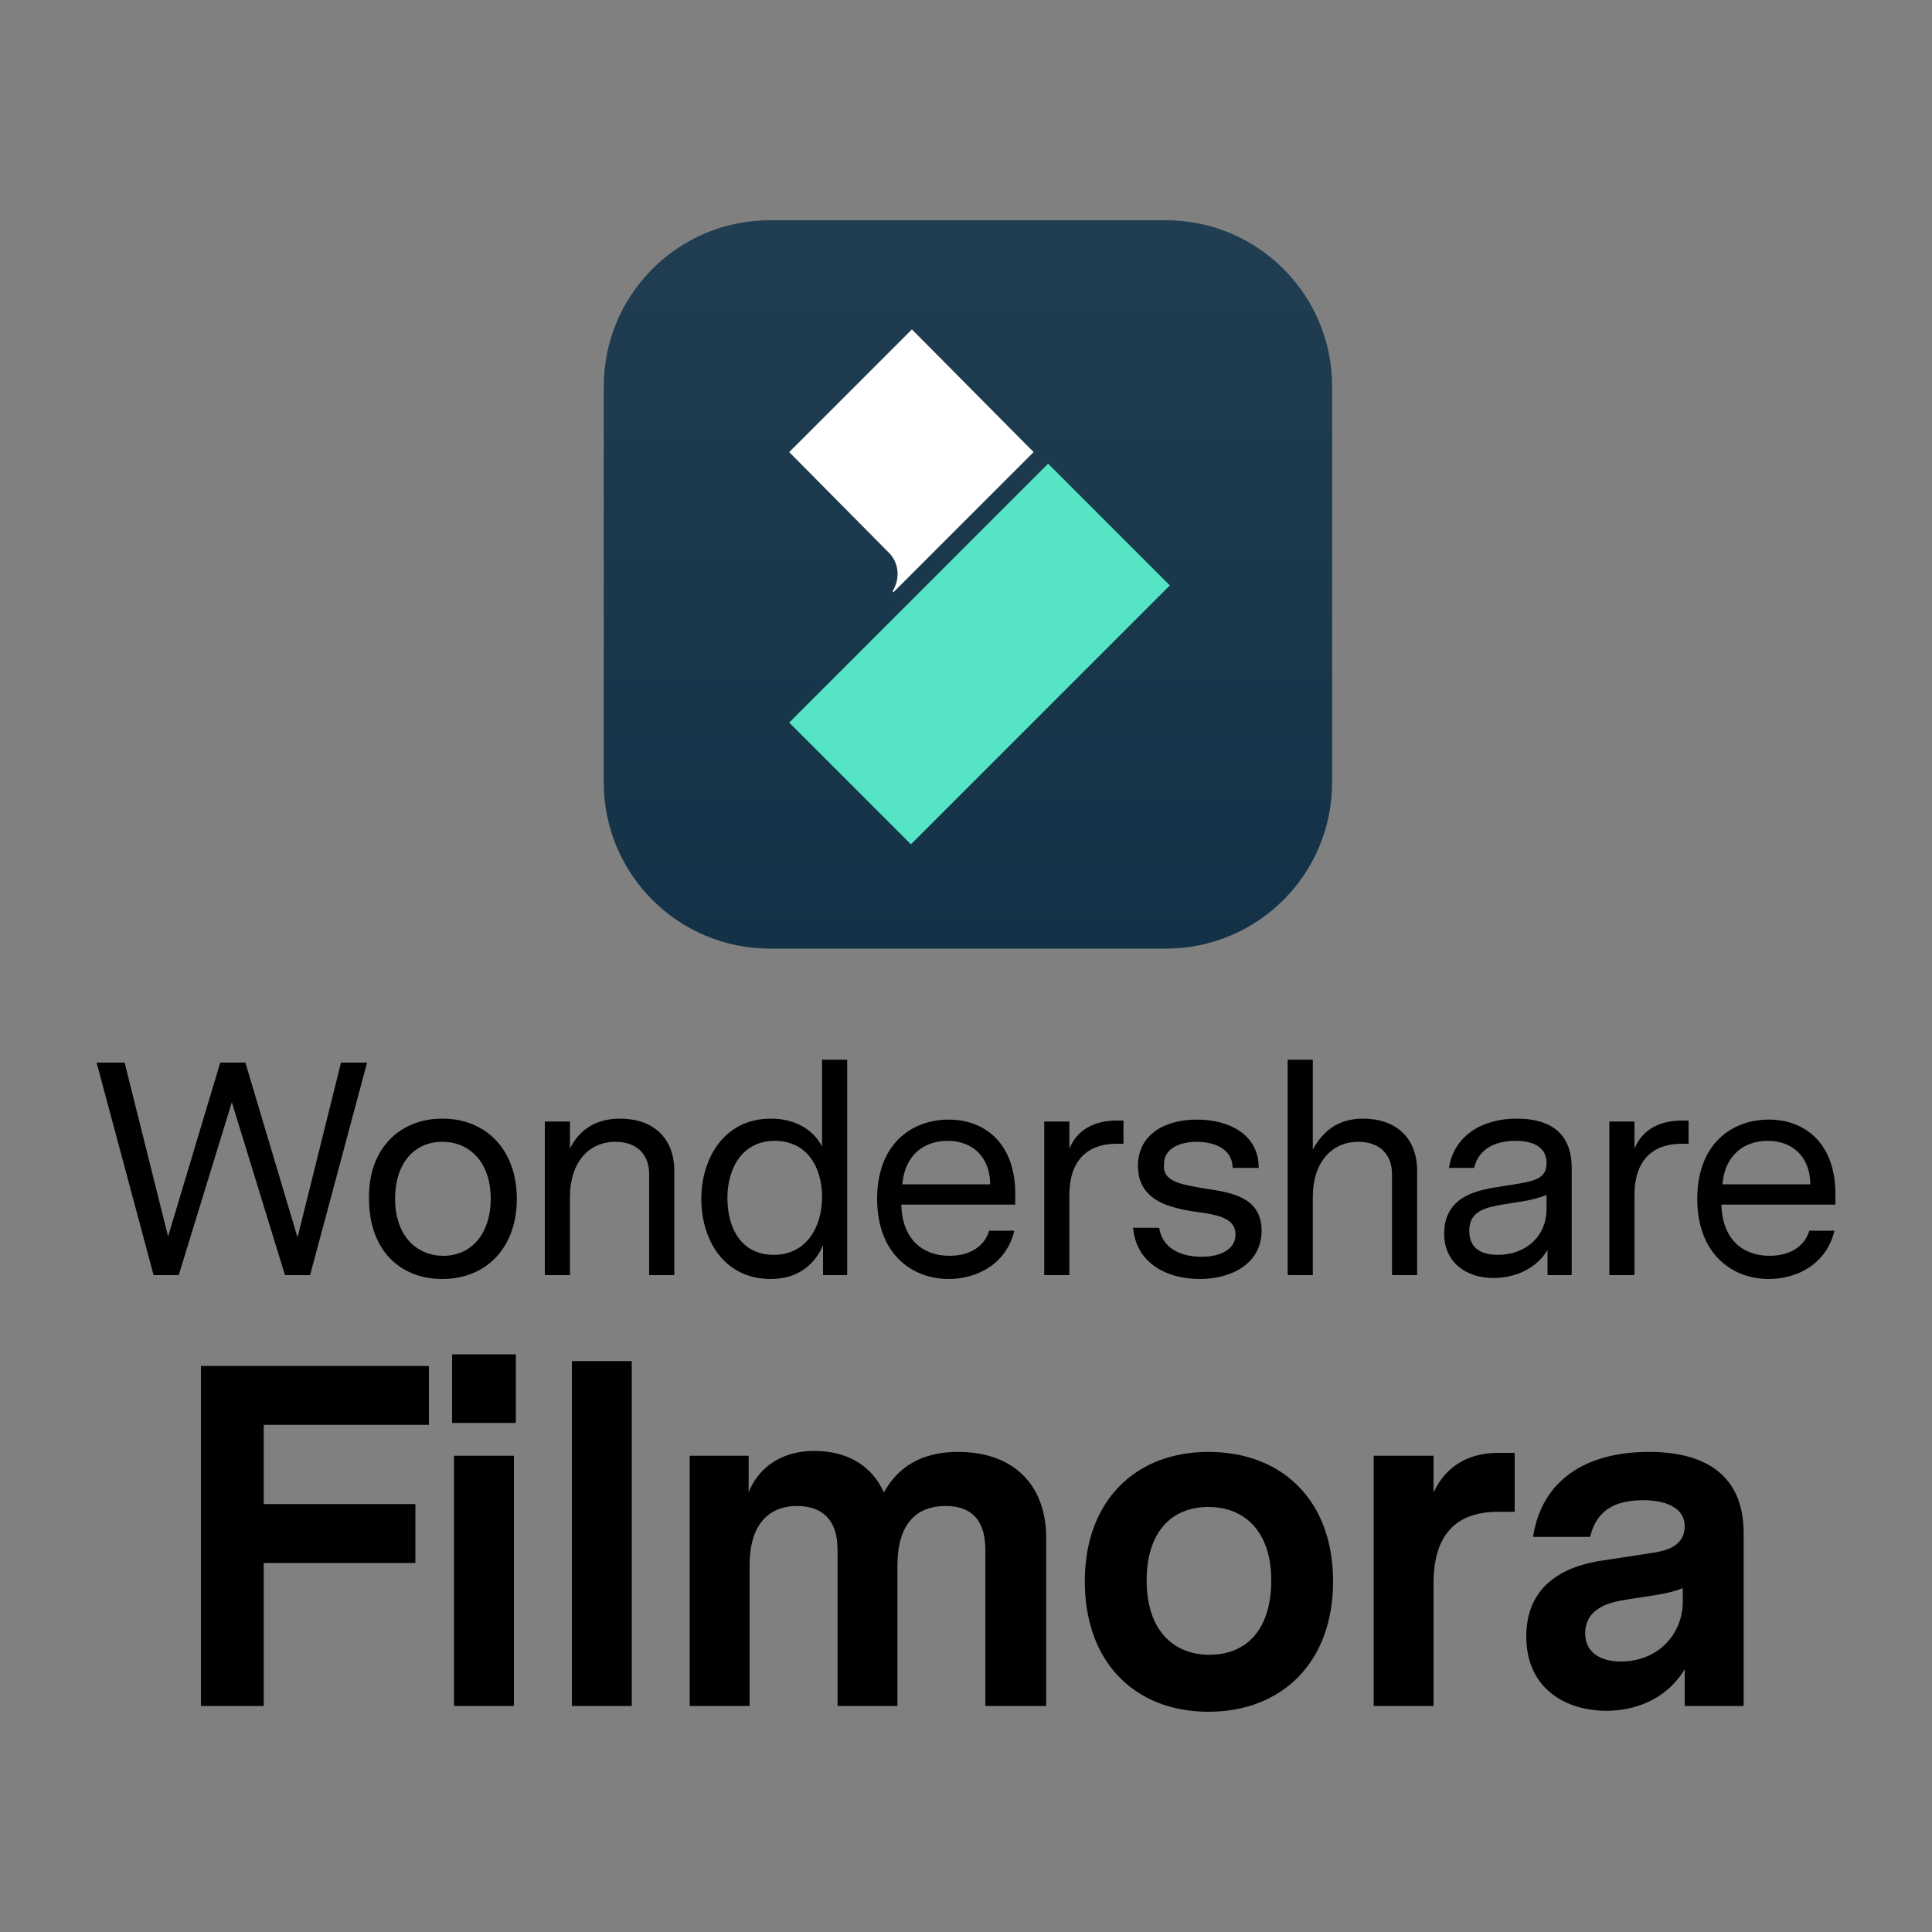
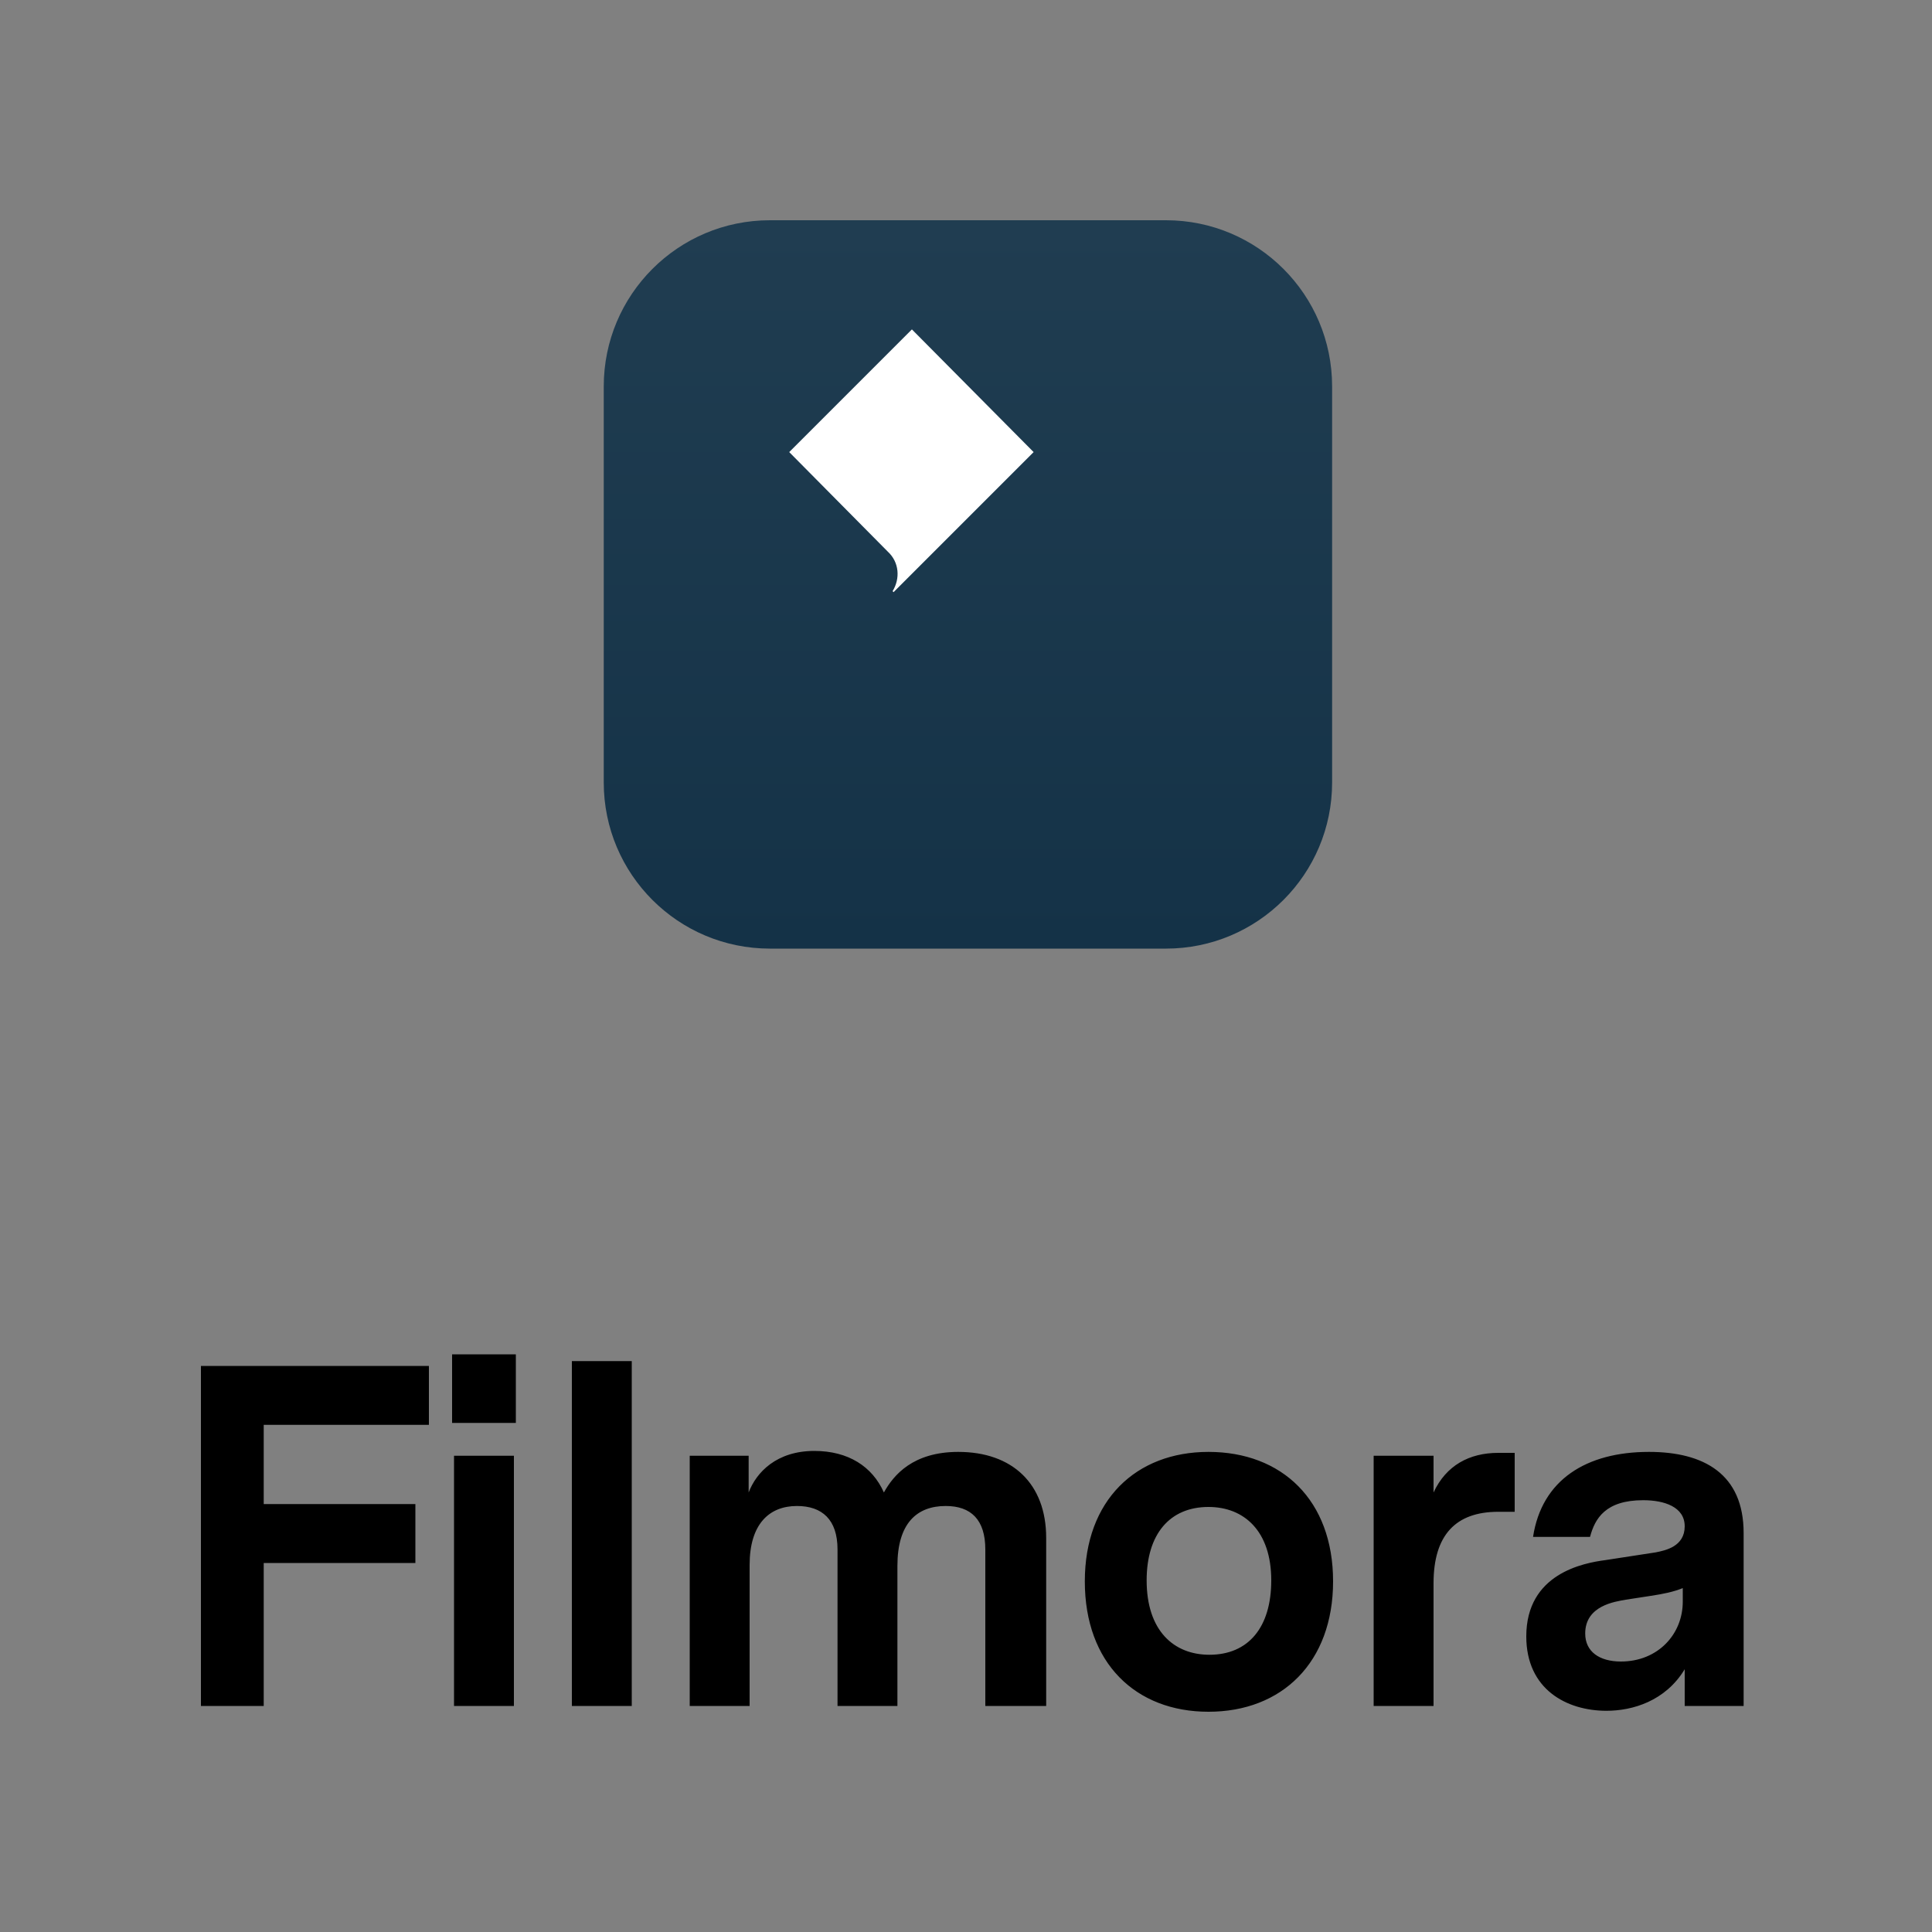
<svg xmlns="http://www.w3.org/2000/svg" version="1.1" id="Layer_1" x="0px" y="0px" viewBox="0 0 200 200" style="enable-background:new 0 0 200 200;" xml:space="preserve">
  <rect x="0" y="0" width="200" height="200" fill="#808080" stroke="none" />
  <style type="text/css">
	.st0{fill:url(#SVGID_1_);}
	.st1{fill:#FFFFFF;}
	.st2{fill:#55E5C5;}
</style>
  <g>
    <g>
      <linearGradient id="SVGID_1_" gradientUnits="userSpaceOnUse" x1="100.23" y1="177.159" x2="100.23" y2="101.769" gradientTransform="matrix(1 0 0 -1 0 200)">
        <stop offset="0" style="stop-color:#203D51" />
        <stop offset="1" style="stop-color:#143247" />
      </linearGradient>
      <path class="st0" d="M79.7,22.8h41c9.5,0,17.2,7.7,17.2,17.2v41c0,9.5-7.7,17.2-17.2,17.2h-41c-9.5,0-17.2-7.7-17.2-17.2V40    C62.5,30.5,70.2,22.8,79.7,22.8z" />
      <path class="st1" d="M91.9,57.1L81.7,46.8l12.7-12.7L107,46.8L92.5,61.3l-0.1-0.1C93.2,59.9,93.1,58.2,91.9,57.1z" />
-       <path class="st2" d="M121.1,60.6L94.3,87.4L81.7,74.8L108.5,48L121.1,60.6z" />
    </g>
-     <path d="M38,110l-5.9,22h-2.6L24,114.1L18.5,132h-2.6L10,110h2.9l4.5,18l5.4-18h2.6l5.4,18.1l4.5-18.1H38z M45.8,115.8   c4.5,0,7.7,3.2,7.7,8.3c0,5.1-3.2,8.3-7.7,8.3c-4.5,0-7.6-3.1-7.6-8.3C38.1,119,41.3,115.8,45.8,115.8z M50.8,124.1   c0-3.8-2.2-5.9-5-5.9c-3,0-4.9,2.3-4.9,5.9c0,3.8,2.2,5.9,5,5.9C48.8,130,50.8,127.7,50.8,124.1z M64.2,115.8   c3.3,0,5.6,1.9,5.6,5.4V132h-2.6v-10.5c0-1.7-1-3.3-3.5-3.3c-2.8,0-4.7,2.2-4.7,5.7v8.1h-2.6v-15.9H59v2.8   C59.9,117.1,61.5,115.8,64.2,115.8z M87.7,109.7V132h-2.5v-3.1c-0.8,1.9-2.5,3.5-5.4,3.5c-4.9,0-7.2-4.1-7.2-8.3   c0-4.1,2.3-8.3,7.2-8.3c2.7,0,4.5,1.3,5.3,2.9v-9H87.7z M80.1,129.9c3.4,0,5-2.9,5-6c0-3-1.5-5.8-4.9-5.8c-3.4,0-4.9,2.9-4.9,5.9   C75.3,127.1,76.7,129.9,80.1,129.9z M105.1,124.7H93.3c0.1,3.6,2.2,5.3,5,5.3c2,0,3.6-0.9,4.1-2.6h2.6c-0.8,3.4-3.8,5-6.8,5   c-3.8,0-7.4-2.6-7.4-8.3c0-5.7,3.6-8.2,7.4-8.2c3.8,0,6.9,2.5,6.9,7.7V124.7z M98.1,118.1c-2.3,0-4.4,1.3-4.7,4.5h9.1   C102.5,119.8,100.7,118.1,98.1,118.1z M116.3,115.9v2.5h-0.7c-3.1,0-4.9,1.8-4.9,5.3v8.3h-2.6v-15.9h2.6v2.8   c0.8-1.9,2.5-2.9,4.9-2.9H116.3z M124.5,123c2.5,0.4,6.1,0.7,6.1,4.4c0,3.4-3.1,5-6.4,5c-3.5,0-6.6-1.7-6.9-5.3h2.7   c0.3,2.1,2.2,3,4.4,3c2,0,3.5-0.8,3.5-2.3s-1.4-1.9-3-2.2c-2.8-0.4-7.1-0.8-7.1-4.9c0-3.2,2.7-4.8,6.1-4.8c3.3,0,6.4,1.5,6.4,5   h-2.7c0-1.9-1.8-2.7-3.7-2.7c-1.8,0-3.4,0.7-3.4,2.3C120.3,122.3,122.2,122.6,124.5,123z M141.1,115.8c3.3,0,5.6,1.9,5.6,5.4V132   h-2.6v-10.5c0-1.7-1-3.3-3.5-3.3c-2.8,0-4.7,2.2-4.7,5.7v8.1h-2.6v-22.3h2.6v9.3C136.9,117.2,138.4,115.8,141.1,115.8z M157,115.8   c3.5,0,5.7,1.5,5.7,5.1V132h-2.5v-2.6c-1.4,2.3-3.9,2.9-5.6,2.9c-2.8,0-5.1-1.6-5.1-4.6c0-3.8,3.4-4.4,4.8-4.7l3.1-0.5   c1.6-0.3,2.7-0.6,2.7-2.1c0-1.6-1.3-2.3-3.2-2.3c-2.5,0-3.9,1.1-4.3,2.8H150C150.5,117.6,153.4,115.8,157,115.8z M160.1,123.7   c-0.8,0.3-1.4,0.5-2.7,0.7l-1.9,0.3c-1.6,0.3-3.4,0.6-3.4,2.7c0,1.9,1.3,2.5,3,2.5c2.5,0,5-1.6,5-4.8V123.7z M174.8,115.9v2.5h-0.7   c-3.1,0-4.9,1.8-4.9,5.3v8.3h-2.6v-15.9h2.6v2.8c0.8-1.9,2.5-2.9,4.9-2.9H174.8z M190,124.7h-11.8c0.1,3.6,2.2,5.3,5,5.3   c2,0,3.6-0.9,4.1-2.6h2.6c-0.8,3.4-3.8,5-6.8,5c-3.8,0-7.4-2.6-7.4-8.3c0-5.7,3.6-8.2,7.4-8.2s6.9,2.5,6.9,7.7V124.7z M183,118.1   c-2.3,0-4.4,1.3-4.7,4.5h9.1C187.4,119.8,185.6,118.1,183,118.1z" />
    <path d="M27.3,161.9v14.7h-6.5v-35.2h23.6v6.1H27.3v8.2H43v6.1H27.3z M46.8,147.3v-7.1h6.6v7.1H46.8z M47,176.6v-25.9h6.2v25.9H47z    M65.4,140.9v35.7h-6.2v-35.7H65.4z M99.2,150.3c5.6,0,9.1,3.3,9.1,8.9v17.4H102v-16.2c0-3.1-1.5-4.5-4.1-4.5c-3,0-5,1.8-5,6.2   v14.5h-6.2v-16.2c0-3.1-1.6-4.5-4.2-4.5c-2.9,0-4.9,1.9-4.9,6.1v14.6h-6.2v-25.9h6.1v3.8c0.8-2.1,2.9-4.3,6.8-4.3   c3.5,0,6,1.6,7.2,4.3C92.5,152.7,94.5,150.3,99.2,150.3z M125.1,150.3c7.6,0,12.9,5,12.9,13.4c0,8.4-5.3,13.5-12.9,13.5   c-7.5,0-12.8-5-12.8-13.5C112.3,155.3,117.6,150.3,125.1,150.3z M125.1,156c-4,0-6.4,2.8-6.4,7.6c0,5.2,2.8,7.7,6.5,7.7   c4,0,6.4-2.8,6.4-7.7C131.6,158.5,128.8,156,125.1,156z M156.8,150.4v6.1h-1.7c-4.4,0-6.7,2.4-6.7,7.4v12.7h-6.2v-25.9h6.2v3.8   c1.3-2.8,3.7-4.1,6.7-4.1H156.8z M170.7,150.3c5.7,0,9.8,2.3,9.8,8.4v17.9h-6.1v-3.8c-2,3.3-5.4,4.3-8.1,4.3   c-4.1,0-8.3-2.2-8.3-7.7c0-6.5,5.9-7.6,8.2-7.9l5.2-0.8c1-0.2,3-0.6,3-2.7c0-2-2.1-2.7-4.3-2.7c-3.9,0-5,1.9-5.5,3.8h-5.9   C159.6,153.2,164.2,150.3,170.7,150.3z M167.8,172c3.8,0,6.4-2.8,6.4-6.2v-1.4c-1,0.4-2,0.6-3.3,0.8l-2.6,0.4   c-1.1,0.2-4.2,0.6-4.2,3.5C164.1,171,165.6,172,167.8,172z" />
  </g>
</svg>